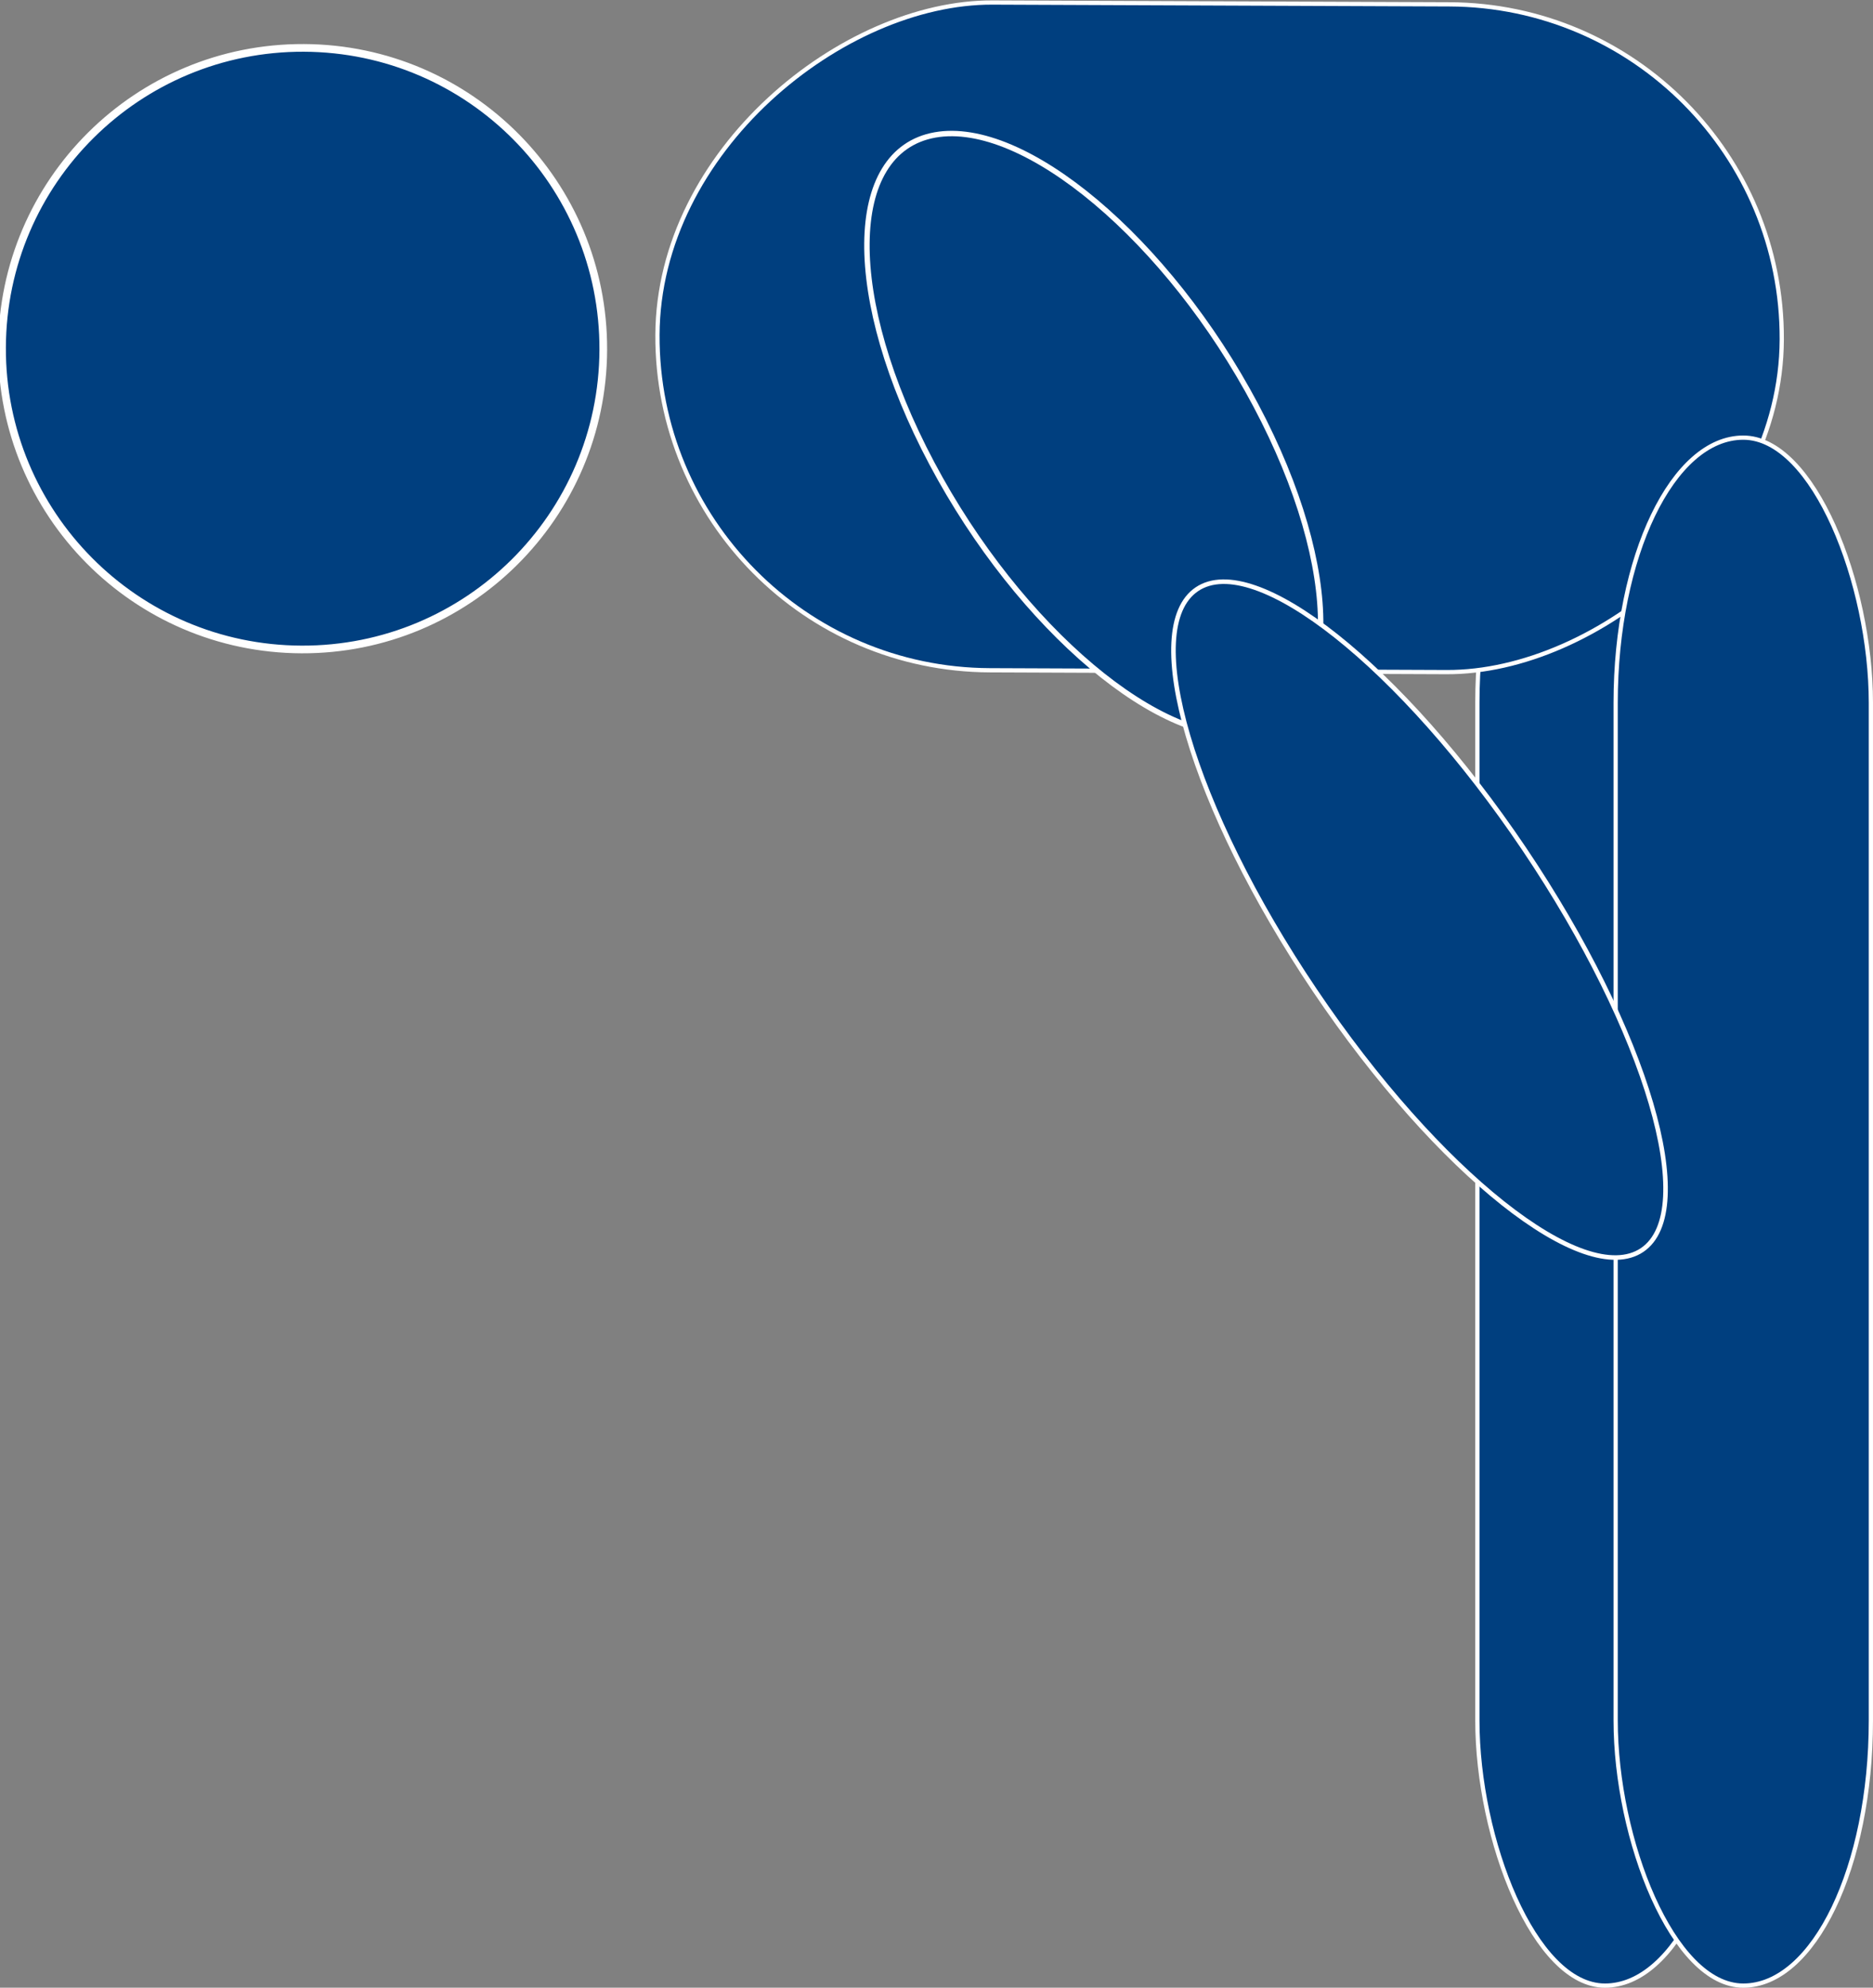
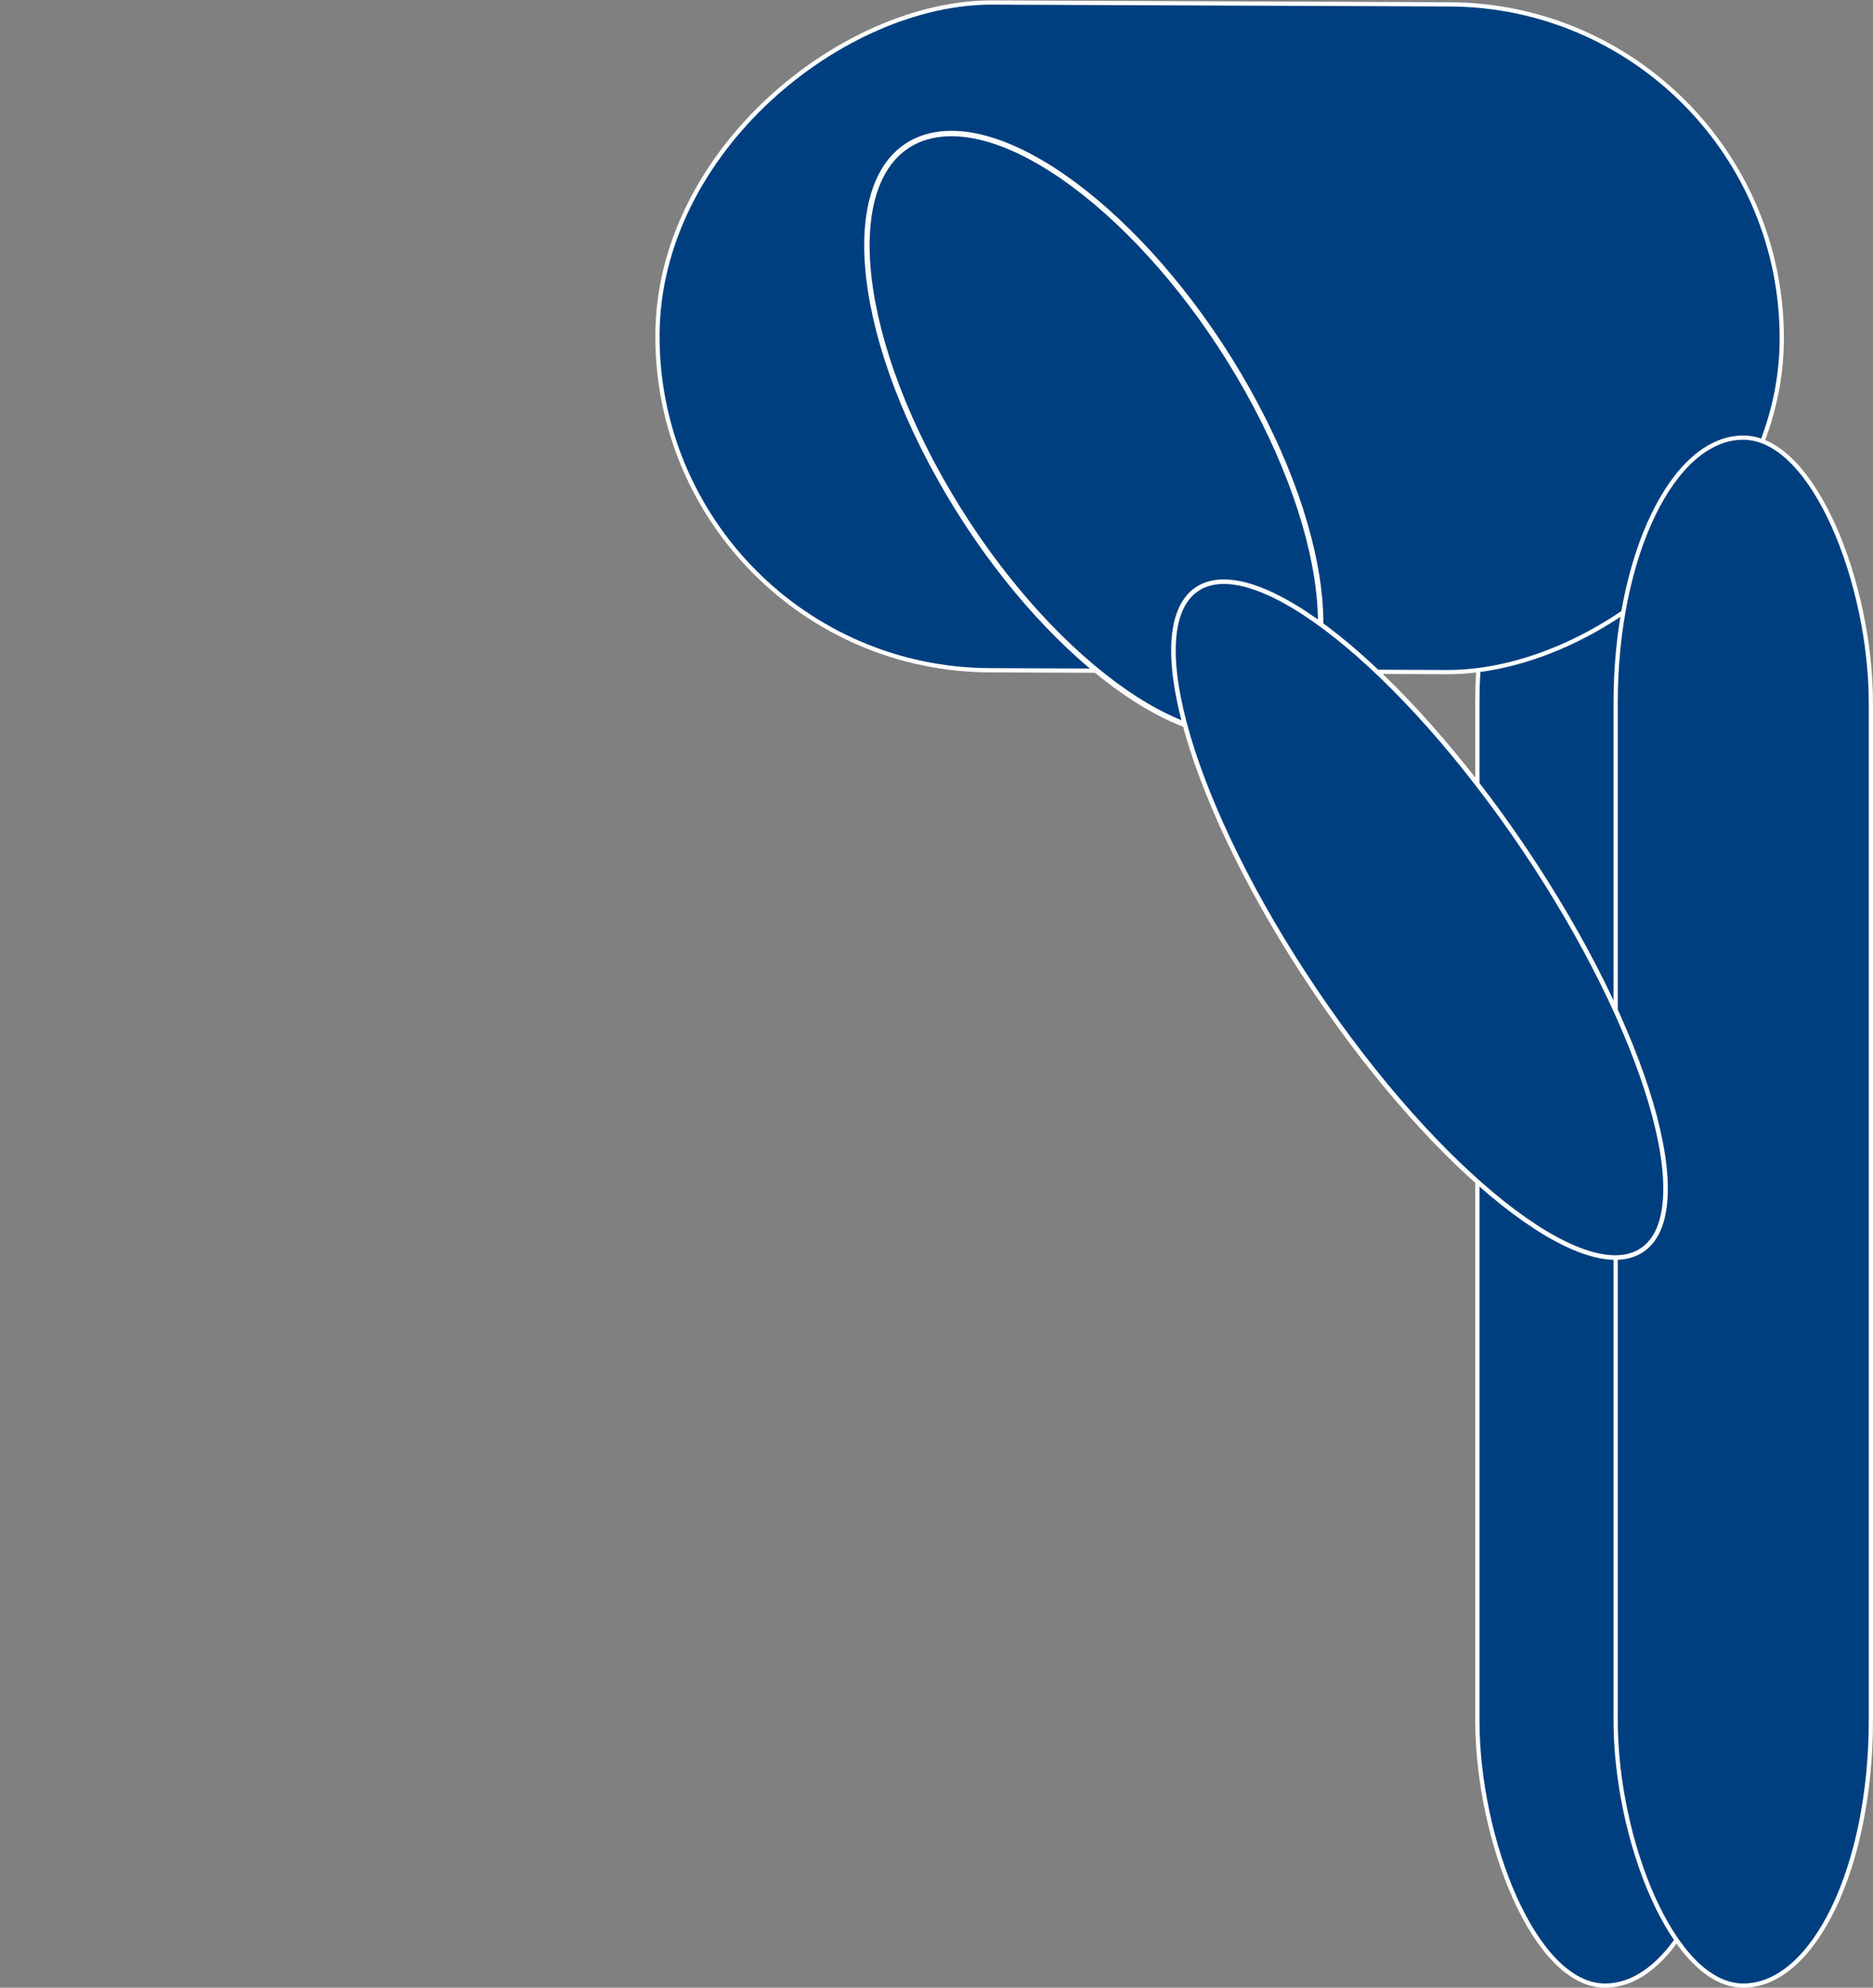
<svg xmlns="http://www.w3.org/2000/svg" width="623.047" height="660.826">
  <rect width="100%" height="100%" fill="#808080" stroke="none" />
  <title>roko</title>
  <g>
    <title>Layer 1</title>
    <rect fill="#003f7f" stroke="#ffffff" stroke-width="1.409" stroke-linecap="round" stroke-linejoin="round" stroke-miterlimit="4" stroke-dashoffset="100" ry="88.156" rx="85.672" y="145.496" x="491.441" height="514.64" width="84.9" id="rect3799" />
    <g fill="#000000" stroke="#ffffff" stroke-width="1.409" stroke-miterlimit="4" transform="matrix(0.004 -1 1 0.004 0.255 221.521)" id="g3820">
-       <path fill="#003f7f" stroke="#ffffff" stroke-width="2.554" stroke-miterlimit="4" id="path2999" d="m206,100c0,55.228 -44.772,100 -100,100c-55.228,0 -100,-44.772 -100,-100c0,-55.228 44.772,-100 100,-100c55.228,0 100,44.772 100,100z" />
      <rect fill="#003f7f" stroke="#ffffff" stroke-width="1.409" stroke-miterlimit="4" id="rect3001" width="222" height="374" x="0" y="218" rx="111" ry="111" />
    </g>
    <rect fill="#003f7f" stroke="#ffffff" stroke-width="1.409" stroke-linecap="round" stroke-linejoin="round" stroke-miterlimit="4" stroke-dashoffset="100" id="rect3795" width="84.9" height="514.64" x="537.441" y="145.496" rx="85.672" ry="88.156" />
    <g stroke="#ffffff" stroke-width="1.8" stroke-miterlimit="4" id="g3824" transform="matrix(0.307 -0.952 0.952 0.307 -663.995 377.308)">
      <path fill="#003f7f" stroke="#ffffff" stroke-width="1.8" stroke-linecap="round" stroke-linejoin="round" stroke-miterlimit="4" stroke-dashoffset="100" id="path3781" d="m562.713,954.8c-43.336,44.631 -89.979,59.185 -104.18,32.507c-14.201,-26.679 9.417,-84.487 52.753,-129.118c43.336,-44.631 89.979,-59.185 104.18,-32.507c14.201,26.679 -9.417,84.487 -52.753,129.118z" />
      <path fill="#003f7f" stroke="#ffffff" stroke-width="1.511" stroke-miterlimit="4" d="m449.748,1085.035c-45.174,57.524 -96.583,92.543 -114.826,78.217c-18.243,-14.326 3.588,-72.573 48.762,-130.097c45.174,-57.524 96.583,-92.543 114.826,-78.217c18.243,14.326 -3.588,72.573 -48.762,130.097z" id="path3783" />
    </g>
  </g>
</svg>